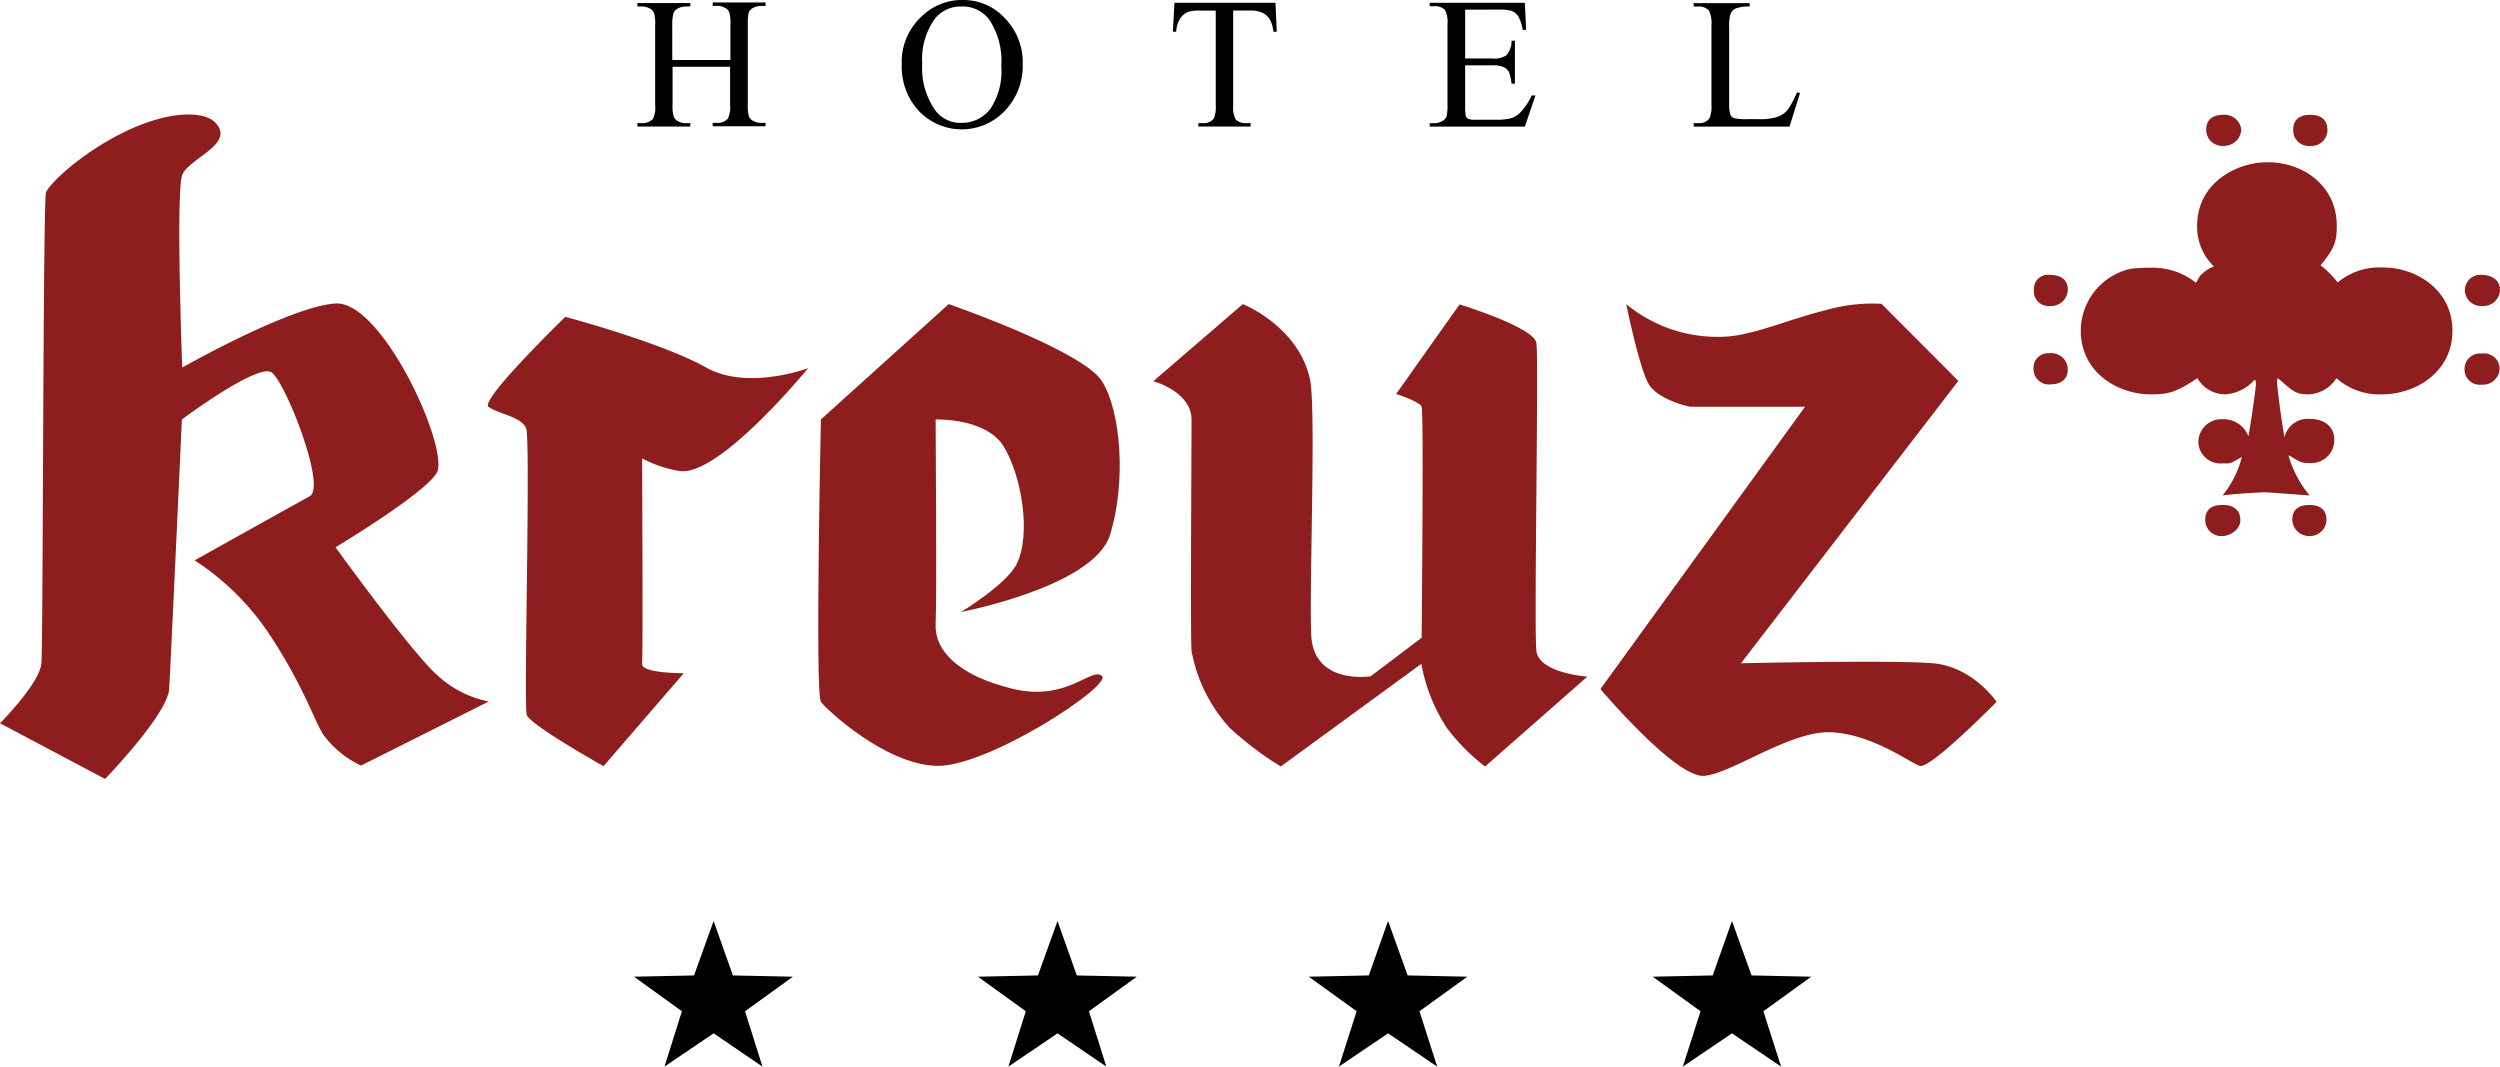
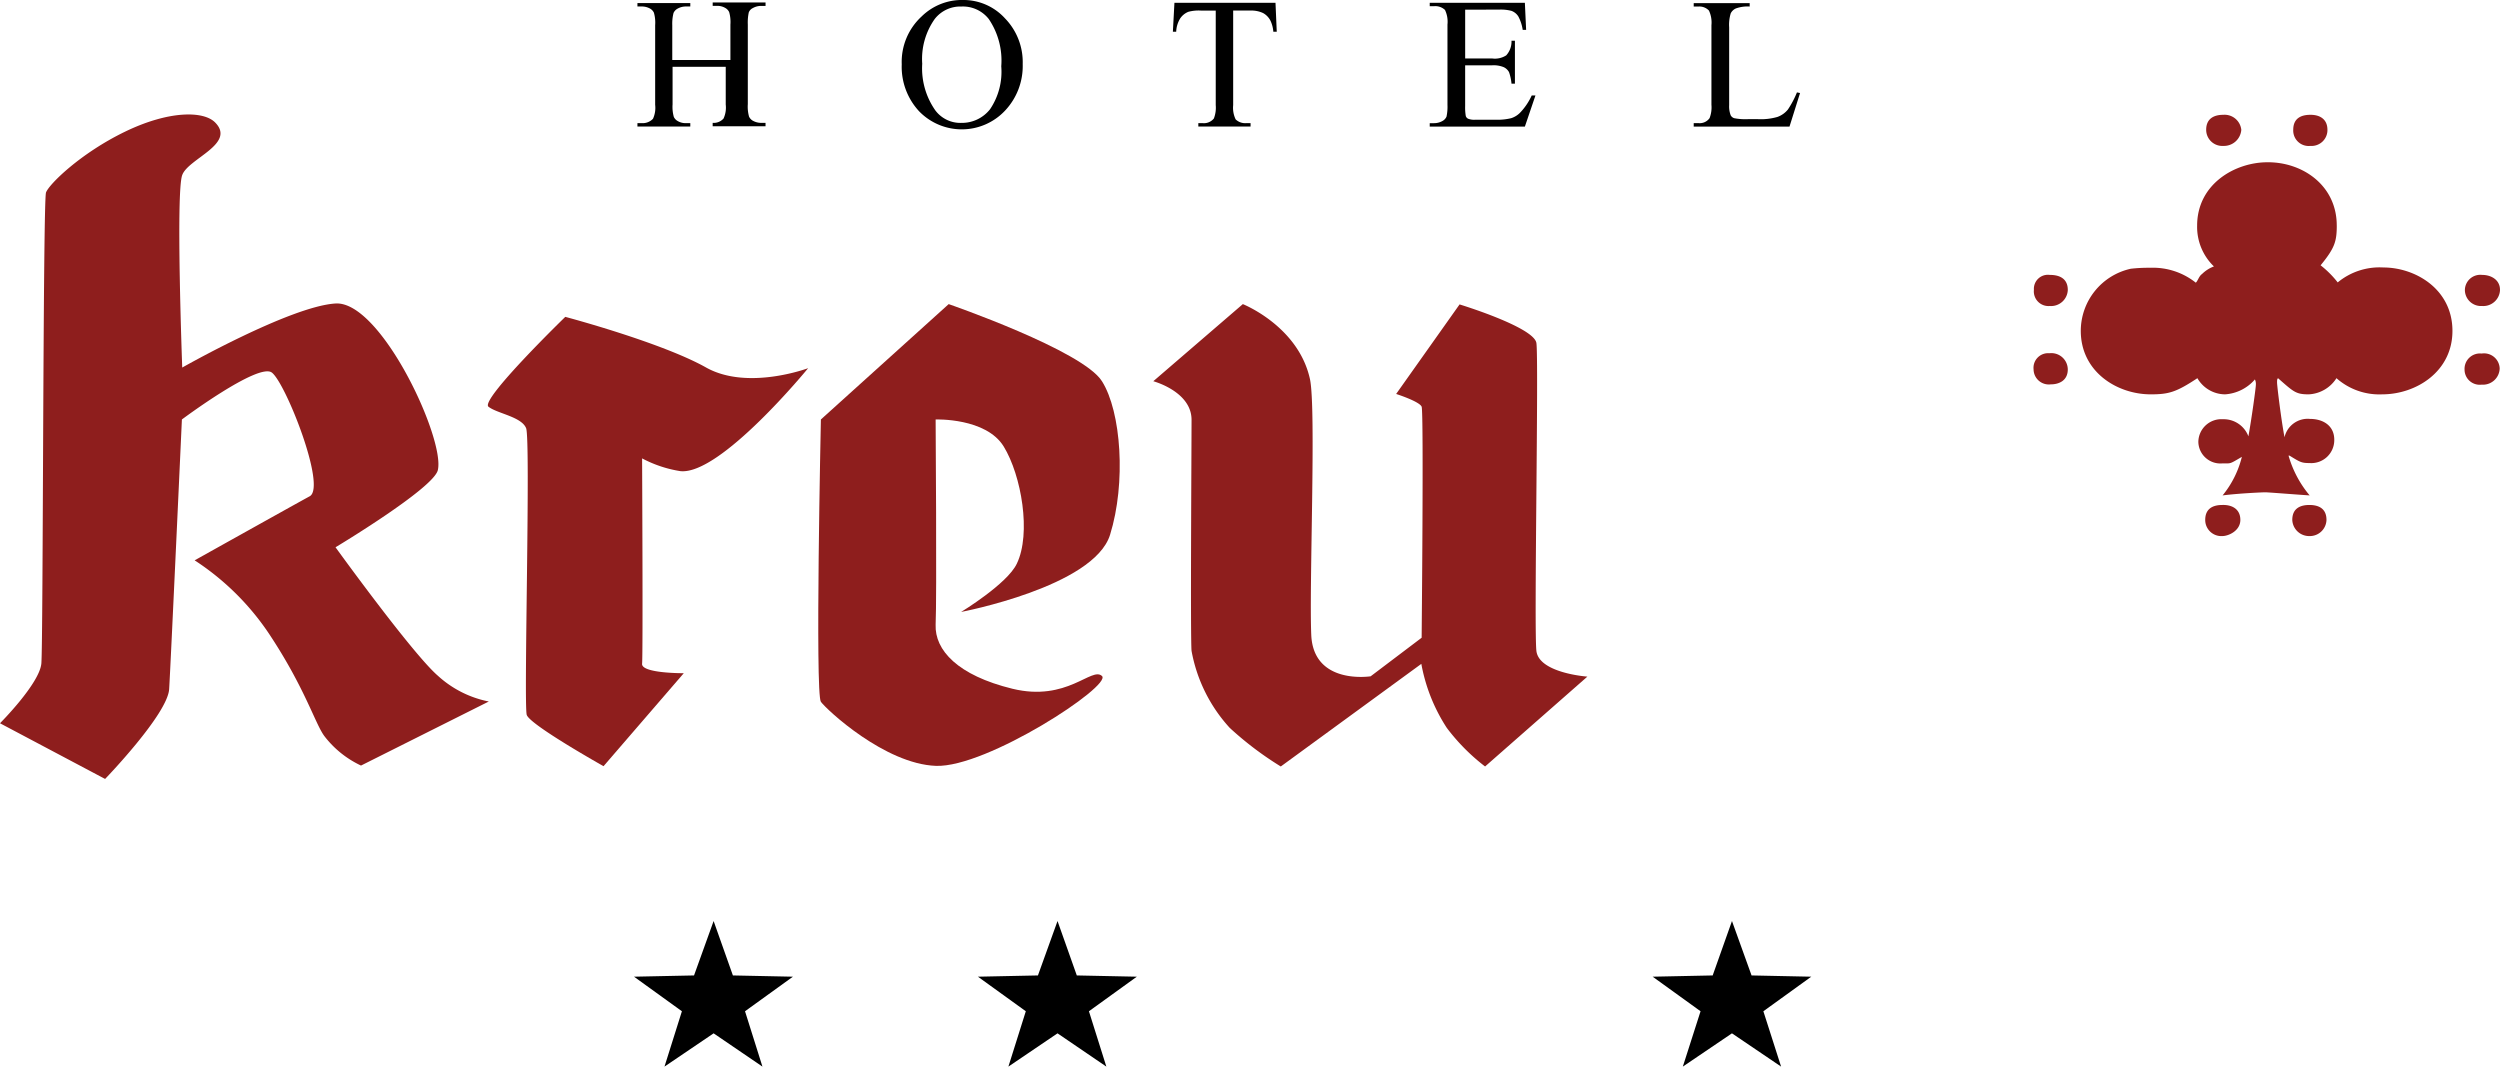
<svg xmlns="http://www.w3.org/2000/svg" width="260.391" height="111.087" viewBox="0 0 260.391 111.087">
  <g id="logo" transform="translate(-19 -19.3)">
    <g id="Gruppe_66" data-name="Gruppe 66" transform="translate(19 31.223)">
      <path id="Pfad_115" data-name="Pfad 115" d="M41.412,56.951c-1.2-1.231-4.826-1.263-9.425.972s-7.87,5.441-8.194,6.315S23.5,111.2,23.307,113.3,19,119.522,19,119.522l10.947,5.8s6.51-6.736,6.672-9.36S37.946,87.88,37.946,87.88s7.935-5.927,9.36-4.89,5.732,11.918,3.951,12.89-11.983,6.672-11.983,6.672a27.134,27.134,0,0,1,8,8.032c3.53,5.409,4.567,9,5.506,10.267a10.3,10.3,0,0,0,3.822,3.077l13.311-6.672a11.016,11.016,0,0,1-5.311-2.688c-2.656-2.3-10.655-13.376-10.655-13.376s10.2-6.121,10.655-8.032c.777-3.239-5.927-17.651-10.655-17.359s-15.967,6.672-15.967,6.672-.68-18.266,0-20.048C38.594,60.708,43.614,59.185,41.412,56.951Z" transform="translate(-19 -56.113)" fill="#8e1e1d" />
      <path id="Pfad_116" data-name="Pfad 116" d="M209.258,126.544s-6.283,2.364-10.623-.065c-4.664-2.623-14.671-5.279-14.671-5.279s-8.906,8.647-8,9.36,3.433,1.036,3.919,2.235-.259,28.824.065,29.861,8,5.344,8,5.344l8.356-9.684s-4.469.032-4.34-1c.1-1.036,0-21.375,0-21.375a12.712,12.712,0,0,0,3.984,1.328C200.125,137.717,209.258,126.544,209.258,126.544Z" transform="translate(-125.085 -100.12)" fill="#8e1e1d" />
      <path id="Pfad_117" data-name="Pfad 117" d="M295.74,117.1l-13.311,12.016s-.615,28.565,0,29.407,6.672,6.477,11.983,6.672,18.363-8.356,17.295-9.36-3.627,2.72-9.327,1.328-8.1-4.016-8-6.672c.13-2.656,0-21.375,0-21.375s5.247-.194,7.093,2.818,2.882,9.068,1.36,12.21c-1,2.105-5.8,5.02-5.8,5.02s13.829-2.623,15.513-8.032,1.166-12.825-.842-16C309.7,121.926,295.74,117.1,295.74,117.1Z" transform="translate(-196.928 -97.348)" fill="#8e1e1d" />
      <path id="Pfad_118" data-name="Pfad 118" d="M399.227,117.1l-9.327,8.032s3.984,1.069,3.984,4.016-.13,22.671,0,24.063a16.114,16.114,0,0,0,3.984,8.032,34.508,34.508,0,0,0,5.311,4.016l14.639-10.688a18.113,18.113,0,0,0,2.656,6.672,20.869,20.869,0,0,0,3.984,4.016l10.655-9.36s-5.052-.356-5.311-2.688c-.259-2.3.259-30.411,0-32.063s-8-4.016-8-4.016l-6.607,9.327s2.429.777,2.656,1.328c.227.583,0,24.063,0,24.063l-5.311,4.016s-5.959.939-6.186-4.307c-.227-5.214.518-23.48-.13-26.622C405.025,119.4,399.227,117.1,399.227,117.1Z" transform="translate(-269.777 -97.348)" fill="#8e1e1d" />
-       <path id="Pfad_119" data-name="Pfad 119" d="M536.388,116.961s1.328,6.51,2.3,8.259,4.34,2.429,4.34,2.429h11.983L533.7,157.056s7.9,9.36,10.85,9.036c2.947-.291,9-4.761,13.246-4.534s8.1,3.142,9.165,3.5c1.1.356,8-6.672,8-6.672s-2.461-3.66-6.639-4.016c-4.21-.356-19.983,0-19.983,0l22.639-29.407-8-8.032a17.493,17.493,0,0,0-5.765.648c-4.048,1-7.838,2.753-10.882,2.785A14.91,14.91,0,0,1,536.388,116.961Z" transform="translate(-367.005 -97.209)" fill="#8e1e1d" />
      <g id="Gruppe_65" data-name="Gruppe 65" transform="translate(211.81 0.028)">
        <path id="Pfad_120" data-name="Pfad 120" d="M703.508,98.4a1.734,1.734,0,0,1-1.781,1.684,1.755,1.755,0,0,1-1.781-1.684c0-1.231.875-1.555,1.781-1.555S703.508,97.169,703.508,98.4Zm-8.971,0c0,1.134-1.231,1.684-1.878,1.684a1.677,1.677,0,0,1-1.781-1.684c0-1.231.874-1.555,1.781-1.555C693.663,96.813,694.537,97.267,694.537,98.4Zm27.011-15.772a1.744,1.744,0,0,1-1.878,1.684,1.58,1.58,0,0,1-1.781-1.555,1.607,1.607,0,0,1,1.781-1.684A1.63,1.63,0,0,1,721.548,82.628Zm-44.985.1c0,1.134-.874,1.555-1.781,1.555A1.589,1.589,0,0,1,673,82.725a1.524,1.524,0,0,1,1.652-1.684A1.712,1.712,0,0,1,676.563,82.725Zm21.764-1.231V79.713a4.285,4.285,0,0,1,1.652.324A14.005,14.005,0,0,1,698.327,81.494Zm-2.2-1.781v1.781c-.551-.453-1.1-1-1.652-1.457l1-.324Zm4.113-2.461a2.274,2.274,0,0,1-1.231.453h-.551c-.1-.1-.1,0-.1-.324a4.273,4.273,0,0,1,.453-1.328A11.2,11.2,0,0,1,700.237,77.251Zm-4.113-.227v.68h-.777c-.324-.1-.777-.227-1.1-.324a17.381,17.381,0,0,1,1.425-1.328A1.509,1.509,0,0,1,696.124,77.025Zm25.456-2.591a1.744,1.744,0,0,1-1.878,1.684,1.677,1.677,0,0,1-1.781-1.684,1.605,1.605,0,0,1,1.781-1.555C720.706,72.879,721.58,73.43,721.58,74.434Zm-45.018,0a1.744,1.744,0,0,1-1.878,1.684,1.525,1.525,0,0,1-1.652-1.684,1.462,1.462,0,0,1,1.652-1.555C675.915,72.879,676.563,73.43,676.563,74.434Zm28.015-6.7c0,1.684-.227,2.364-1.684,4.146a10.3,10.3,0,0,1,1.781,1.781,6.837,6.837,0,0,1,4.761-1.555c3.3,0,7.19,2.235,7.19,6.607,0,4.243-3.789,6.607-7.319,6.607a6.725,6.725,0,0,1-4.761-1.684,3.635,3.635,0,0,1-2.882,1.684c-1.328,0-1.555-.227-3.206-1.684-.1.1-.1.227-.1.453,0,.324.421,3.822.777,5.7a2.478,2.478,0,0,1,2.656-1.911c1.328,0,2.559.68,2.526,2.235a2.392,2.392,0,0,1-2.559,2.364c-.874,0-1-.1-2.105-.777h-.1a11.253,11.253,0,0,0,2.2,4.146c-1.555-.1-4.307-.324-4.631-.324-.227,0-2.656.1-4.437.324a10.206,10.206,0,0,0,2.008-4.016c-1.328.777-1.1.68-2.008.68a2.3,2.3,0,0,1-2.526-2.235,2.4,2.4,0,0,1,2.559-2.364,2.756,2.756,0,0,1,2.656,1.781c.324-1.781.777-5.052.777-5.376a1.108,1.108,0,0,0-.1-.551,4.49,4.49,0,0,1-3.109,1.555,3.352,3.352,0,0,1-2.882-1.684c-2.2,1.457-2.98,1.684-4.858,1.684-3.53,0-7.287-2.364-7.287-6.607a6.634,6.634,0,0,1,5.214-6.477,16.319,16.319,0,0,1,2.008-.1,7.18,7.18,0,0,1,4.761,1.555c.227-.227.324-.68.648-.907A3.5,3.5,0,0,1,691.784,72a5.714,5.714,0,0,1-1.749-4.243c0-4.372,3.984-6.607,7.32-6.607C701.047,61.123,704.577,63.584,704.577,67.73Zm-.972-9.975a1.655,1.655,0,0,1-1.781,1.684,1.608,1.608,0,0,1-1.781-1.684c0-1.231.874-1.555,1.781-1.555C702.926,56.2,703.606,56.751,703.606,57.755Zm-8.971,0a1.814,1.814,0,0,1-1.878,1.684,1.677,1.677,0,0,1-1.781-1.684c0-1.134.777-1.555,1.781-1.555A1.75,1.75,0,0,1,694.634,57.755Z" transform="translate(-673 -56.2)" fill="#8e1e1d" />
      </g>
    </g>
    <g id="Gruppe_71" data-name="Gruppe 71" transform="translate(85.037 115.23)">
      <g id="Gruppe_67" data-name="Gruppe 67">
        <path id="Pfad_121" data-name="Pfad 121" d="M231.191,315.5l2.008,5.668,6.251.13-4.988,3.6,1.814,5.765-5.085-3.465-5.117,3.465,1.814-5.765-4.988-3.6,6.251-.13Z" transform="translate(-222.9 -315.5)" />
      </g>
      <g id="Gruppe_68" data-name="Gruppe 68" transform="translate(35.82)">
        <path id="Pfad_122" data-name="Pfad 122" d="M341.791,315.5l2.008,5.668,6.251.13-4.988,3.6,1.814,5.765-5.085-3.465-5.117,3.465,1.814-5.765-4.988-3.6,6.251-.13Z" transform="translate(-333.5 -315.5)" />
      </g>
      <g id="Gruppe_69" data-name="Gruppe 69" transform="translate(70.28)">
-         <path id="Pfad_123" data-name="Pfad 123" d="M448.159,315.5l2.04,5.668,6.218.13-4.988,3.6,1.846,5.765-5.117-3.465-5.117,3.465,1.846-5.765-4.988-3.6,6.251-.13Z" transform="translate(-439.9 -315.5)" />
-       </g>
+         </g>
      <g id="Gruppe_70" data-name="Gruppe 70" transform="translate(106.1)">
        <path id="Pfad_124" data-name="Pfad 124" d="M558.759,315.5l2.04,5.668,6.218.13-4.988,3.6,1.846,5.765-5.117-3.465-5.117,3.465,1.846-5.765-4.988-3.6,6.251-.13Z" transform="translate(-550.5 -315.5)" />
      </g>
    </g>
    <g id="Gruppe_77" data-name="Gruppe 77" transform="translate(85.393 19.3)">
      <g id="Gruppe_72" data-name="Gruppe 72" transform="translate(0 0.259)">
-         <path id="Pfad_125" data-name="Pfad 125" d="M227.692,26.092h5.992V22.4a3.757,3.757,0,0,0-.13-1.3.95.95,0,0,0-.389-.421,1.6,1.6,0,0,0-.874-.227h-.453V20.1h5.506v.356h-.453a1.763,1.763,0,0,0-.874.227.822.822,0,0,0-.421.453,5.028,5.028,0,0,0-.1,1.263v8.291a3.88,3.88,0,0,0,.13,1.3.95.95,0,0,0,.389.421,1.763,1.763,0,0,0,.874.227h.453v.356h-5.506v-.356h.453a1.371,1.371,0,0,0,1.134-.453,2.732,2.732,0,0,0,.227-1.457V26.8H227.66v3.919a3.879,3.879,0,0,0,.13,1.3.95.95,0,0,0,.389.421,1.6,1.6,0,0,0,.874.227h.453v.356H224v-.356h.453a1.487,1.487,0,0,0,1.166-.453,2.731,2.731,0,0,0,.227-1.457V22.464a3.758,3.758,0,0,0-.13-1.3.95.95,0,0,0-.389-.421,1.763,1.763,0,0,0-.874-.227H224v-.356h5.506v.356h-.453a1.763,1.763,0,0,0-.874.227.955.955,0,0,0-.421.453,4.544,4.544,0,0,0-.13,1.263v3.627Z" transform="translate(-224 -20.1)" />
+         <path id="Pfad_125" data-name="Pfad 125" d="M227.692,26.092h5.992V22.4a3.757,3.757,0,0,0-.13-1.3.95.95,0,0,0-.389-.421,1.6,1.6,0,0,0-.874-.227h-.453V20.1h5.506v.356h-.453a1.763,1.763,0,0,0-.874.227.822.822,0,0,0-.421.453,5.028,5.028,0,0,0-.1,1.263v8.291a3.88,3.88,0,0,0,.13,1.3.95.95,0,0,0,.389.421,1.763,1.763,0,0,0,.874.227h.453v.356h-5.506v-.356a1.371,1.371,0,0,0,1.134-.453,2.732,2.732,0,0,0,.227-1.457V26.8H227.66v3.919a3.879,3.879,0,0,0,.13,1.3.95.95,0,0,0,.389.421,1.6,1.6,0,0,0,.874.227h.453v.356H224v-.356h.453a1.487,1.487,0,0,0,1.166-.453,2.731,2.731,0,0,0,.227-1.457V22.464a3.758,3.758,0,0,0-.13-1.3.95.95,0,0,0-.389-.421,1.763,1.763,0,0,0-.874-.227H224v-.356h5.506v.356h-.453a1.763,1.763,0,0,0-.874.227.955.955,0,0,0-.421.453,4.544,4.544,0,0,0-.13,1.263v3.627Z" transform="translate(-224 -20.1)" />
      </g>
      <g id="Gruppe_73" data-name="Gruppe 73" transform="translate(27.529)">
        <path id="Pfad_126" data-name="Pfad 126" d="M315.413,19.3a5.849,5.849,0,0,1,4.34,1.911,6.546,6.546,0,0,1,1.846,4.761,6.777,6.777,0,0,1-1.846,4.858,6.183,6.183,0,0,1-8.939.065A6.809,6.809,0,0,1,309,26a6.431,6.431,0,0,1,2.073-4.988A5.986,5.986,0,0,1,315.413,19.3Zm-.194.68a3.38,3.38,0,0,0-2.785,1.3,7.211,7.211,0,0,0-1.3,4.664A7.611,7.611,0,0,0,312.5,30.8a3.259,3.259,0,0,0,2.72,1.3,3.727,3.727,0,0,0,2.98-1.425,6.967,6.967,0,0,0,1.166-4.469,7.709,7.709,0,0,0-1.3-4.923A3.425,3.425,0,0,0,315.218,19.98Z" transform="translate(-309 -19.3)" />
      </g>
      <g id="Gruppe_74" data-name="Gruppe 74" transform="translate(55.77 0.291)">
        <path id="Pfad_127" data-name="Pfad 127" d="M406.888,20.2l.13,3.012h-.356a3.3,3.3,0,0,0-.291-1.134,1.883,1.883,0,0,0-.777-.81,2.868,2.868,0,0,0-1.3-.259h-1.814v9.846a2.778,2.778,0,0,0,.259,1.49,1.424,1.424,0,0,0,1.1.389h.453v.356h-5.441v-.356h.453a1.323,1.323,0,0,0,1.166-.486,3.11,3.11,0,0,0,.194-1.393V21.01h-1.555a4.134,4.134,0,0,0-1.3.13,1.878,1.878,0,0,0-.842.68,2.833,2.833,0,0,0-.421,1.393H396.2l.162-3.012Z" transform="translate(-396.2 -20.2)" />
      </g>
      <g id="Gruppe_75" data-name="Gruppe 75" transform="translate(82.522 0.291)">
        <path id="Pfad_128" data-name="Pfad 128" d="M482.492,20.913V26h2.818a2.178,2.178,0,0,0,1.457-.324,2.135,2.135,0,0,0,.551-1.522h.356v4.469h-.356a4.867,4.867,0,0,0-.259-1.2,1.223,1.223,0,0,0-.551-.518,2.773,2.773,0,0,0-1.2-.194h-2.818v4.243a5.32,5.32,0,0,0,.065,1.036.46.46,0,0,0,.259.291,1.746,1.746,0,0,0,.712.1h2.17a6.063,6.063,0,0,0,1.587-.162,2.264,2.264,0,0,0,.939-.583,6.485,6.485,0,0,0,1.2-1.781h.389l-1.1,3.239H478.8v-.356h.453a1.763,1.763,0,0,0,.874-.227.955.955,0,0,0,.421-.453,4.891,4.891,0,0,0,.1-1.231V22.467a2.841,2.841,0,0,0-.259-1.522,1.454,1.454,0,0,0-1.134-.389H478.8V20.2h9.91l.13,2.818h-.356a4.292,4.292,0,0,0-.453-1.393,1.429,1.429,0,0,0-.713-.583,4.376,4.376,0,0,0-1.328-.13Z" transform="translate(-478.8 -20.2)" />
      </g>
      <g id="Gruppe_76" data-name="Gruppe 76" transform="translate(110.018 0.324)">
        <path id="Pfad_129" data-name="Pfad 129" d="M574.452,29.6l.324.065-1.1,3.5H563.7V32.8h.486a1.265,1.265,0,0,0,1.166-.518,3.11,3.11,0,0,0,.194-1.393V22.6a2.924,2.924,0,0,0-.259-1.522,1.372,1.372,0,0,0-1.1-.421H563.7V20.3h5.83v.356a3.6,3.6,0,0,0-1.425.194,1.08,1.08,0,0,0-.55.518,4.112,4.112,0,0,0-.162,1.457v8.1a2.6,2.6,0,0,0,.162,1.069.651.651,0,0,0,.356.291,6.065,6.065,0,0,0,1.49.1h.939a6.242,6.242,0,0,0,2.073-.227,2.472,2.472,0,0,0,1.1-.777A9.7,9.7,0,0,0,574.452,29.6Z" transform="translate(-563.7 -20.3)" />
      </g>
    </g>
  </g>
</svg>